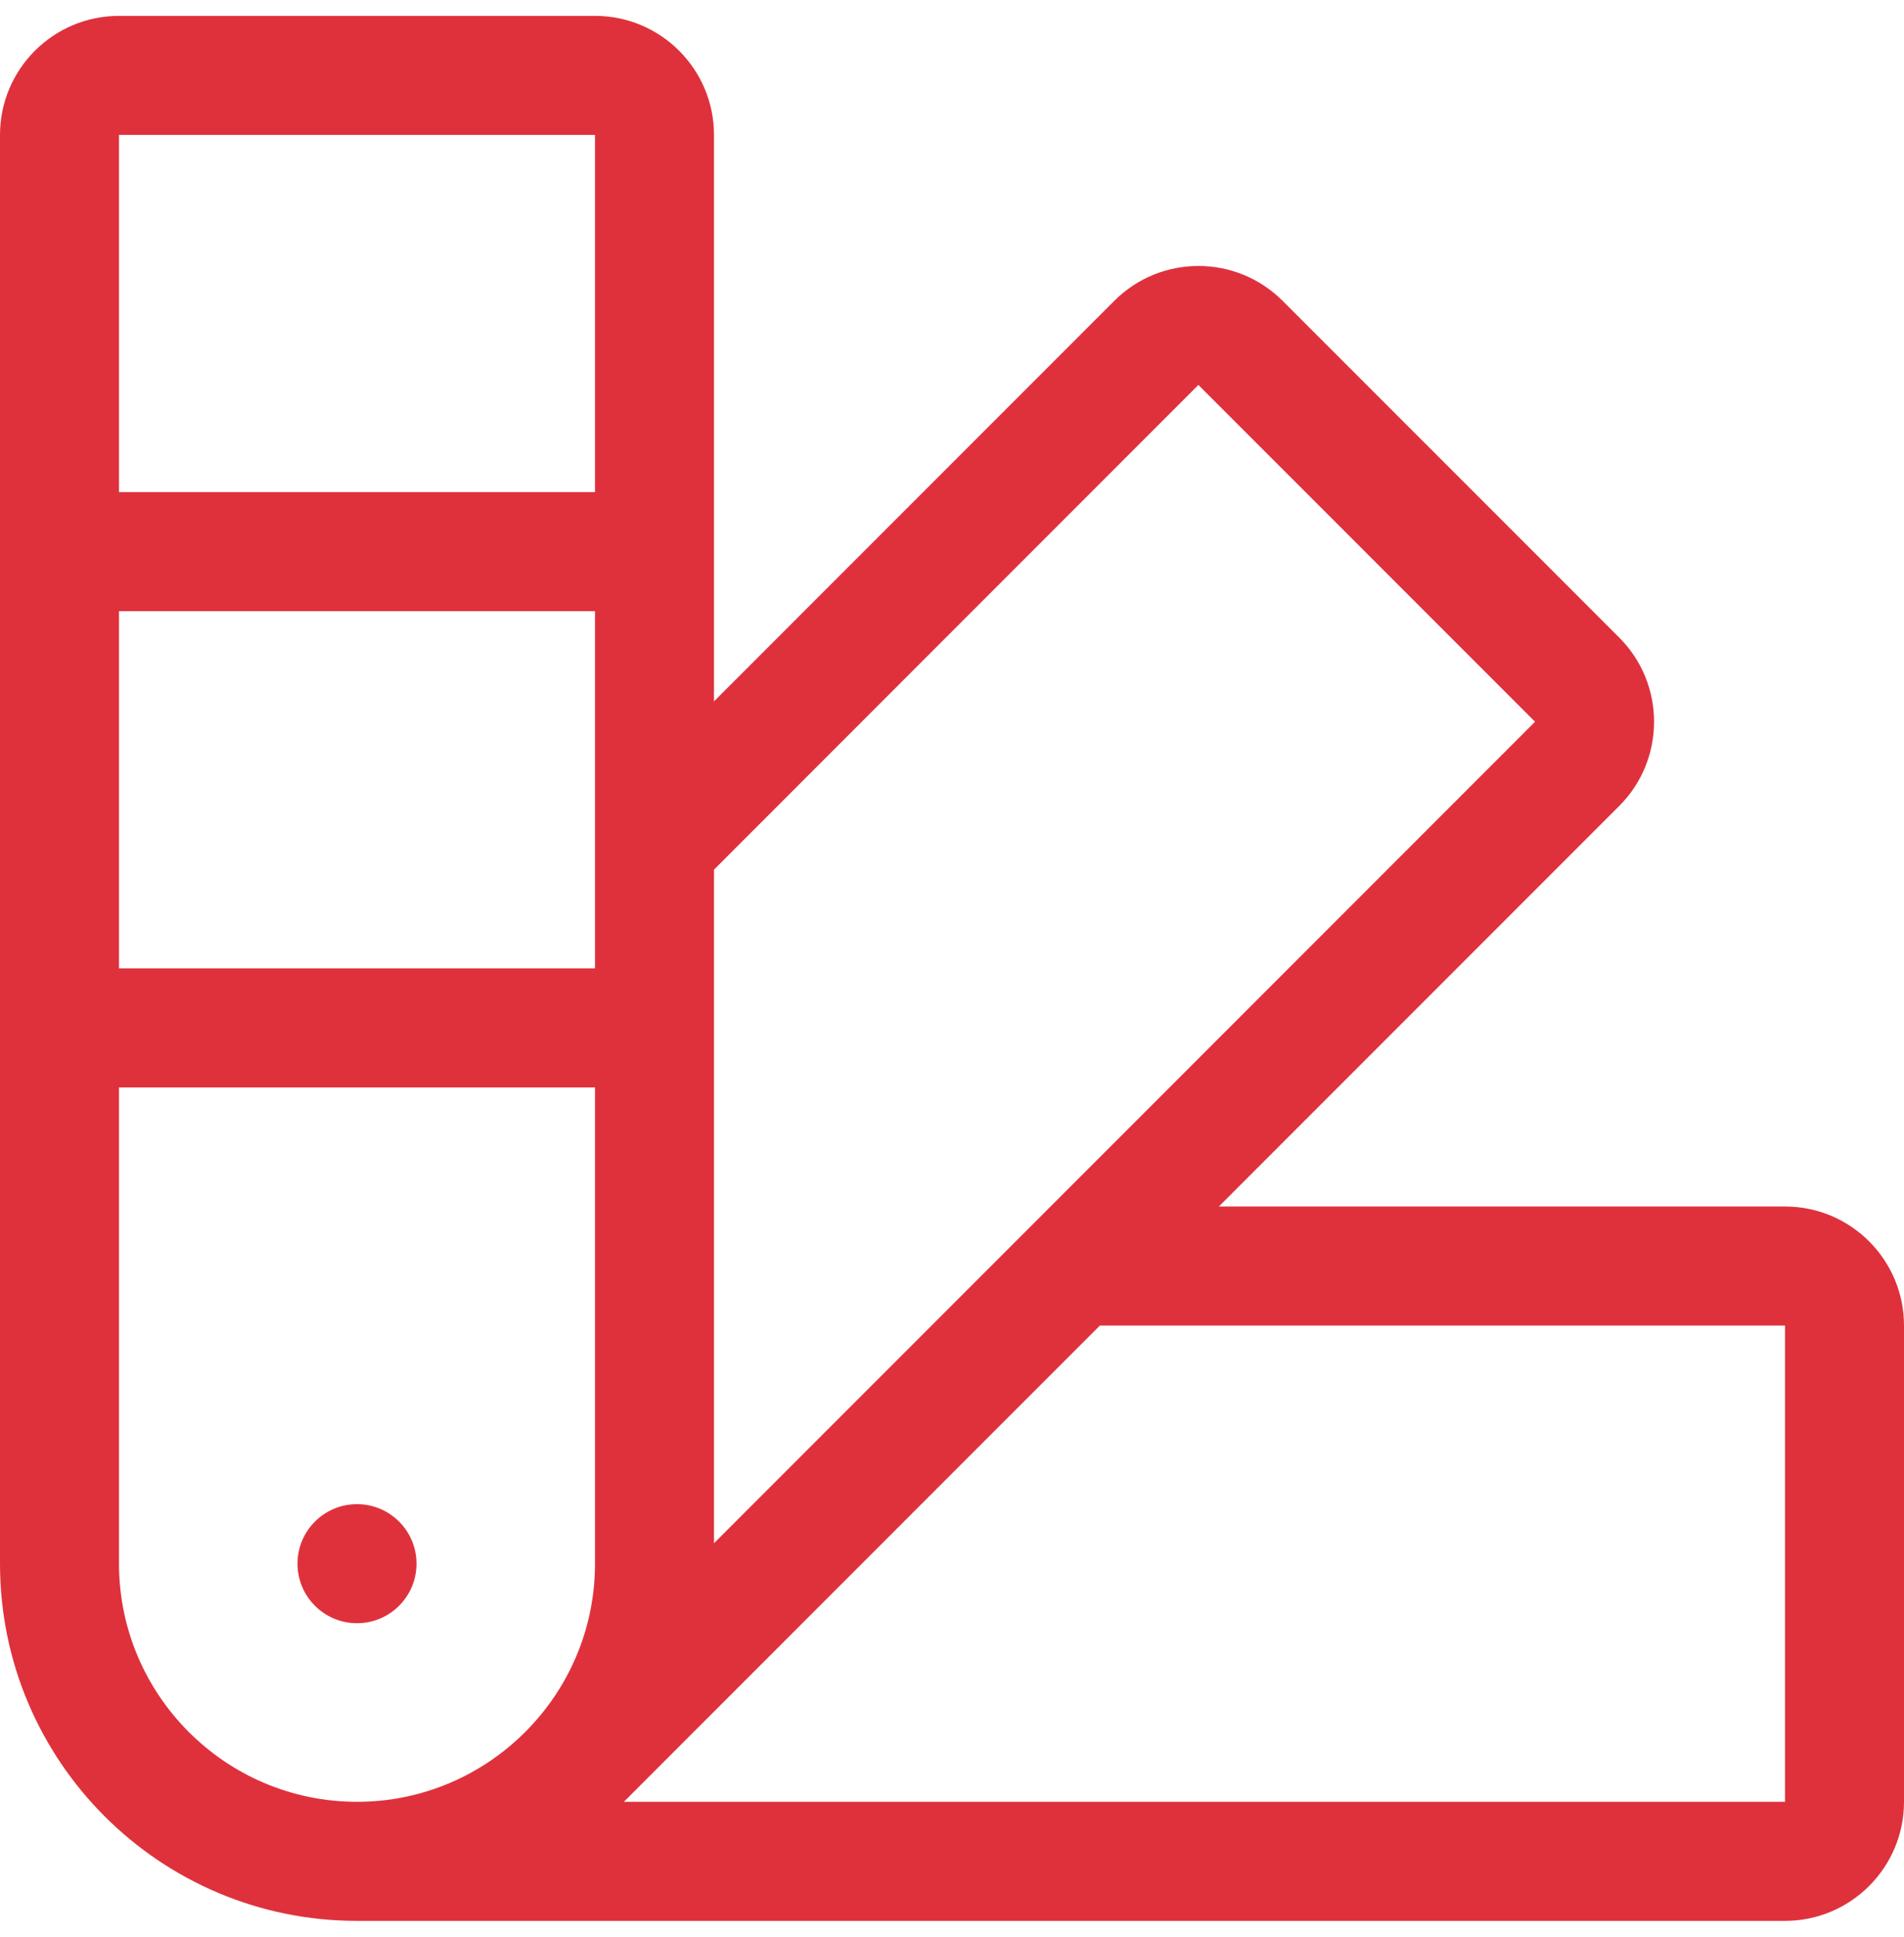
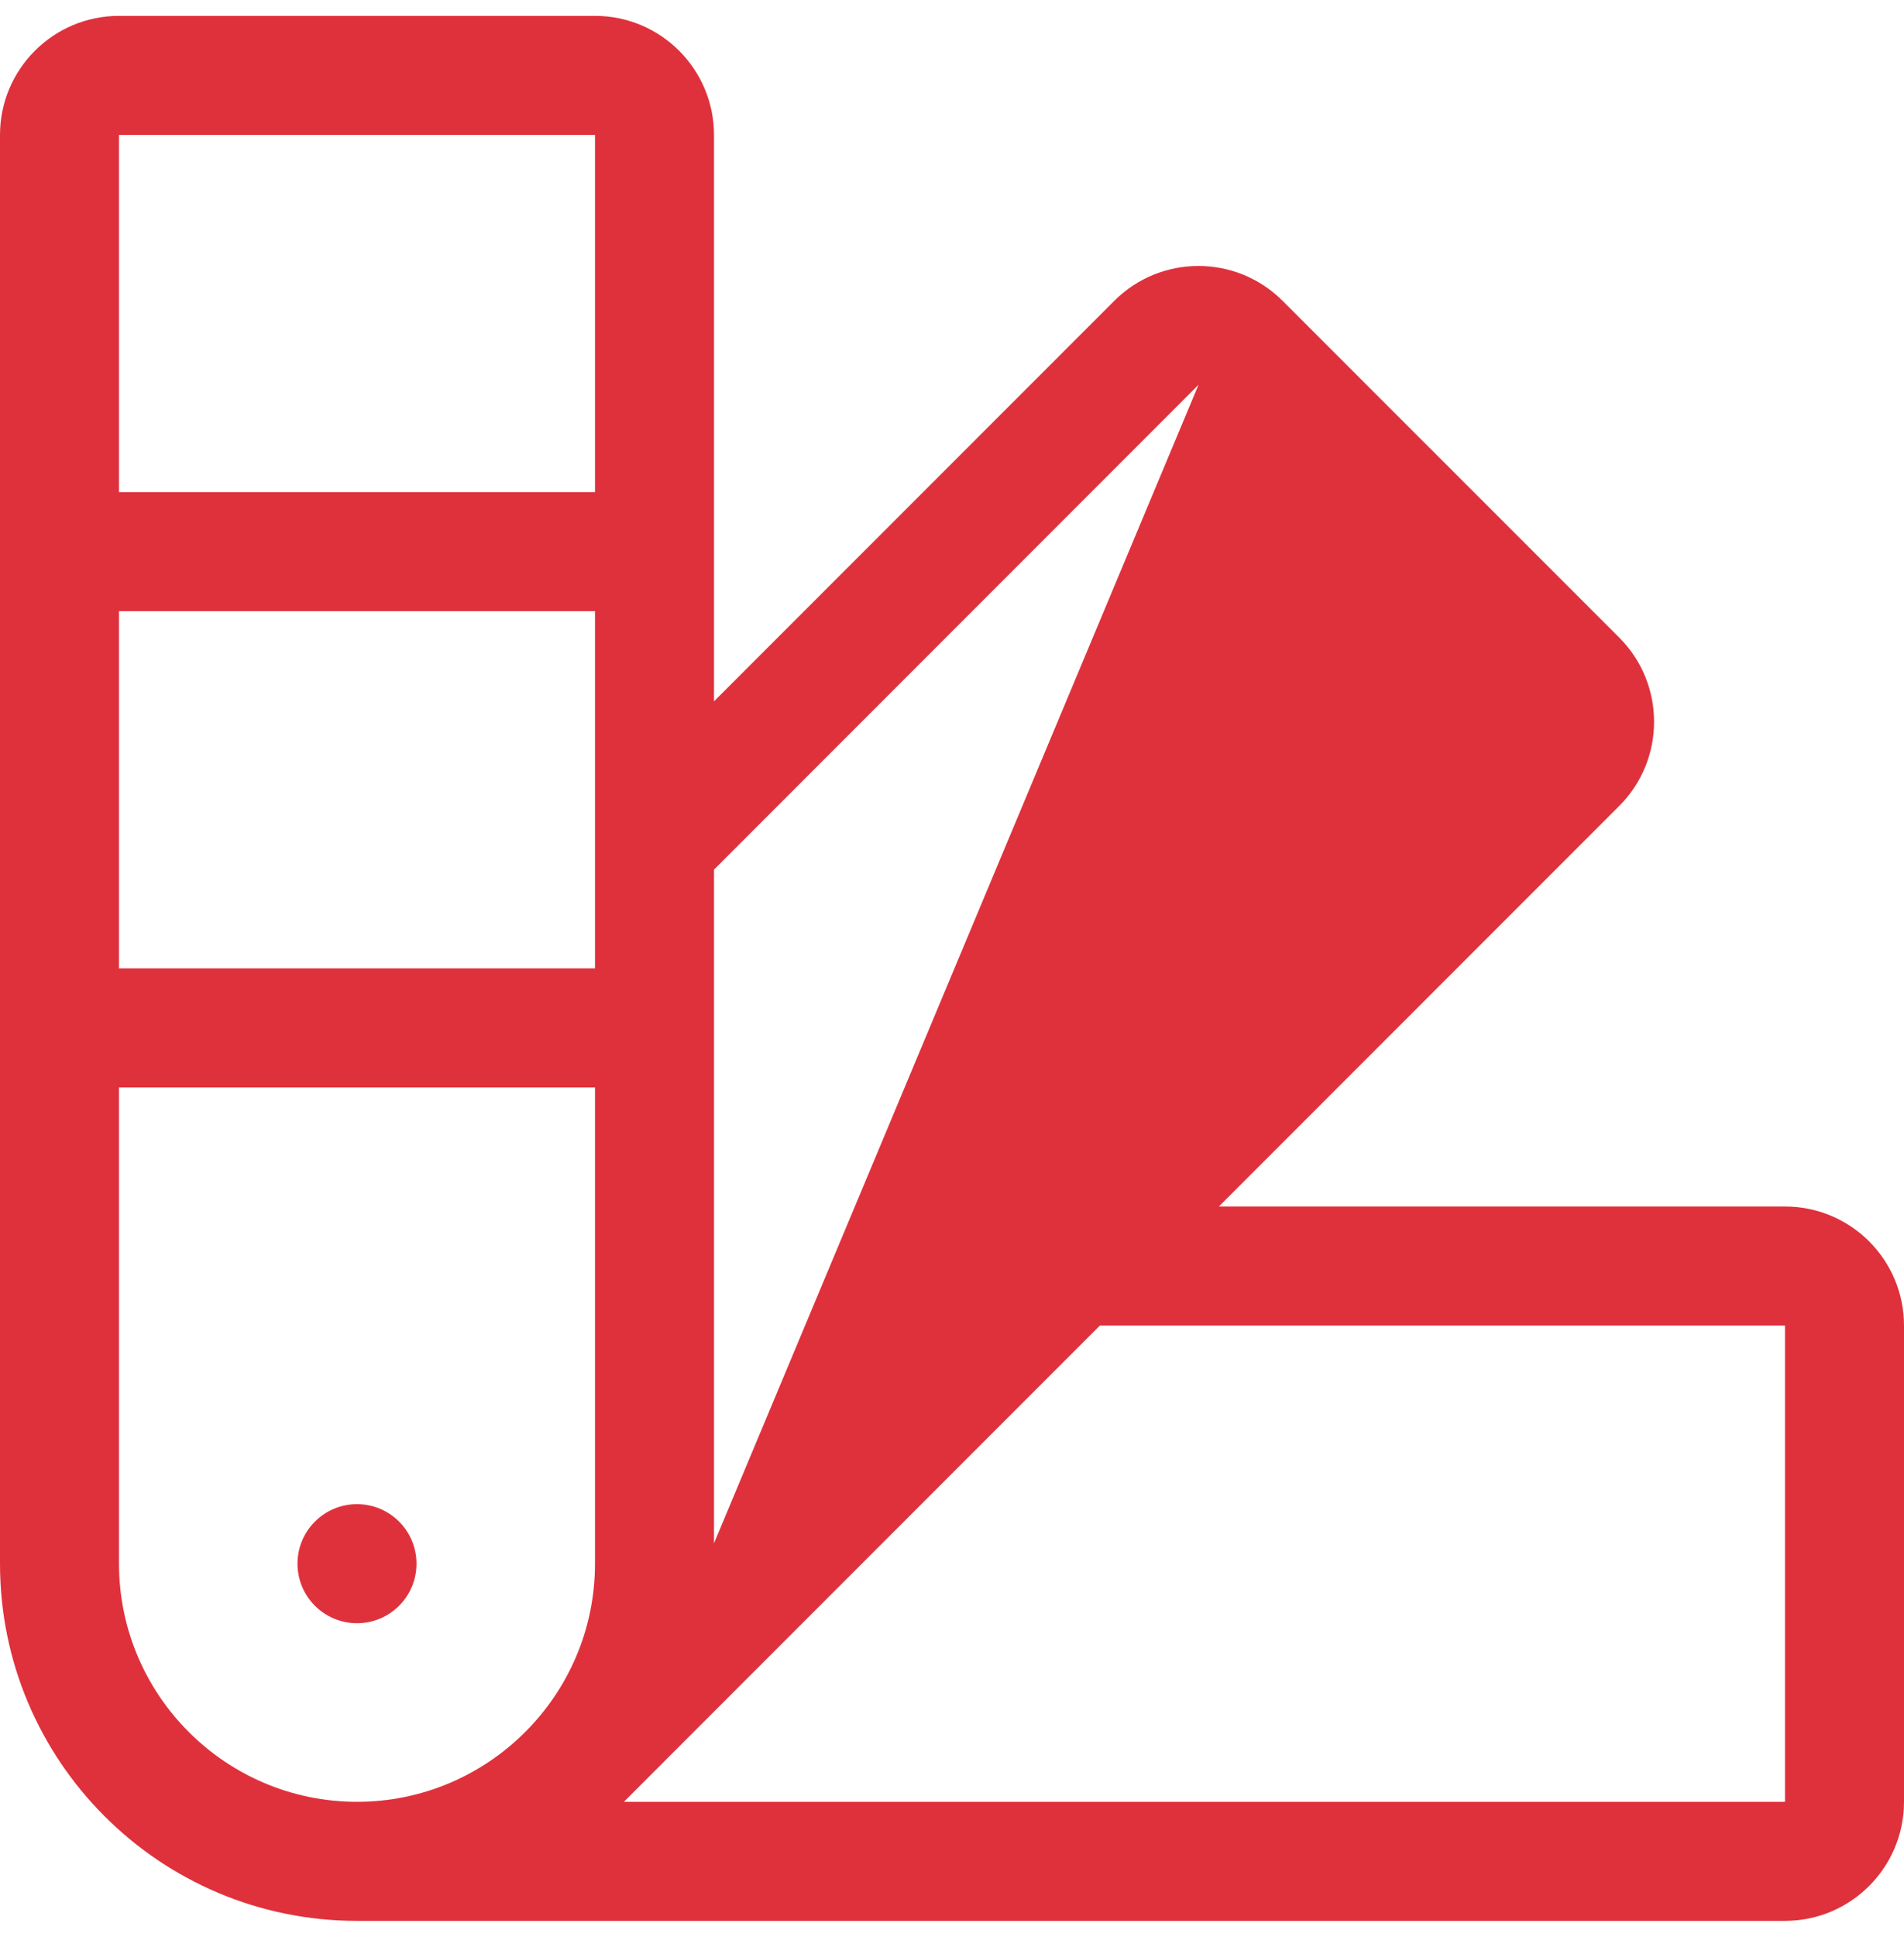
<svg xmlns="http://www.w3.org/2000/svg" width="60" height="61" viewBox="0 0 60 61">
  <g fill="none" fill-rule="evenodd">
    <g fill="#DF313C" fill-rule="nonzero">
      <g>
-         <path d="M622.25 523.5c2.07 0 3.75-1.68 3.75-3.75v-15c0-2.07-1.68-3.75-3.75-3.75h-17.84l12.616-12.615c1.464-1.465 1.464-3.84 0-5.304l-10.608-10.606c-.733-.732-1.692-1.098-2.652-1.098-.96 0-1.92.366-2.652 1.098L588.5 485.09v-17.84c0-2.07-1.68-3.75-3.75-3.75h-15c-2.07 0-3.75 1.68-3.75 3.75v45c0 6.213 5.037 11.25 11.25 11.25h45zm-37.5-45h-15v-11.25h15v11.25zm3.75 33.107V490.39l15.262-15.264h.004l10.607 10.607-25.873 25.873zm-3.75-18.107h-15v-11.25h15v11.25zm-7.5 26.25c-4.136 0-7.5-3.364-7.5-7.5v-15h15v15c0 4.136-3.364 7.5-7.5 7.5zm45 0h-36.59l15-15h21.59v15zm-45-5.625c1.036 0 1.875-.84 1.875-1.875 0-1.036-.84-1.875-1.875-1.875-1.036 0-1.875.84-1.875 1.875 0 1.036.84 1.875 1.875 1.875z" transform="translate(-566 -4292) translate(0 3829)" />
+         <path d="M622.25 523.5c2.07 0 3.75-1.68 3.75-3.75v-15c0-2.07-1.68-3.75-3.75-3.75h-17.84l12.616-12.615c1.464-1.465 1.464-3.84 0-5.304l-10.608-10.606c-.733-.732-1.692-1.098-2.652-1.098-.96 0-1.92.366-2.652 1.098L588.5 485.09v-17.84c0-2.07-1.68-3.75-3.75-3.75h-15c-2.07 0-3.75 1.68-3.75 3.75v45c0 6.213 5.037 11.25 11.25 11.25h45zm-37.5-45h-15v-11.25h15v11.25zm3.75 33.107V490.39l15.262-15.264h.004zm-3.75-18.107h-15v-11.25h15v11.25zm-7.5 26.25c-4.136 0-7.5-3.364-7.5-7.5v-15h15v15c0 4.136-3.364 7.5-7.5 7.5zm45 0h-36.59l15-15h21.59v15zm-45-5.625c1.036 0 1.875-.84 1.875-1.875 0-1.036-.84-1.875-1.875-1.875-1.036 0-1.875.84-1.875 1.875 0 1.036.84 1.875 1.875 1.875z" transform="translate(-566 -4292) translate(0 3829)" />
      </g>
    </g>
  </g>
</svg>